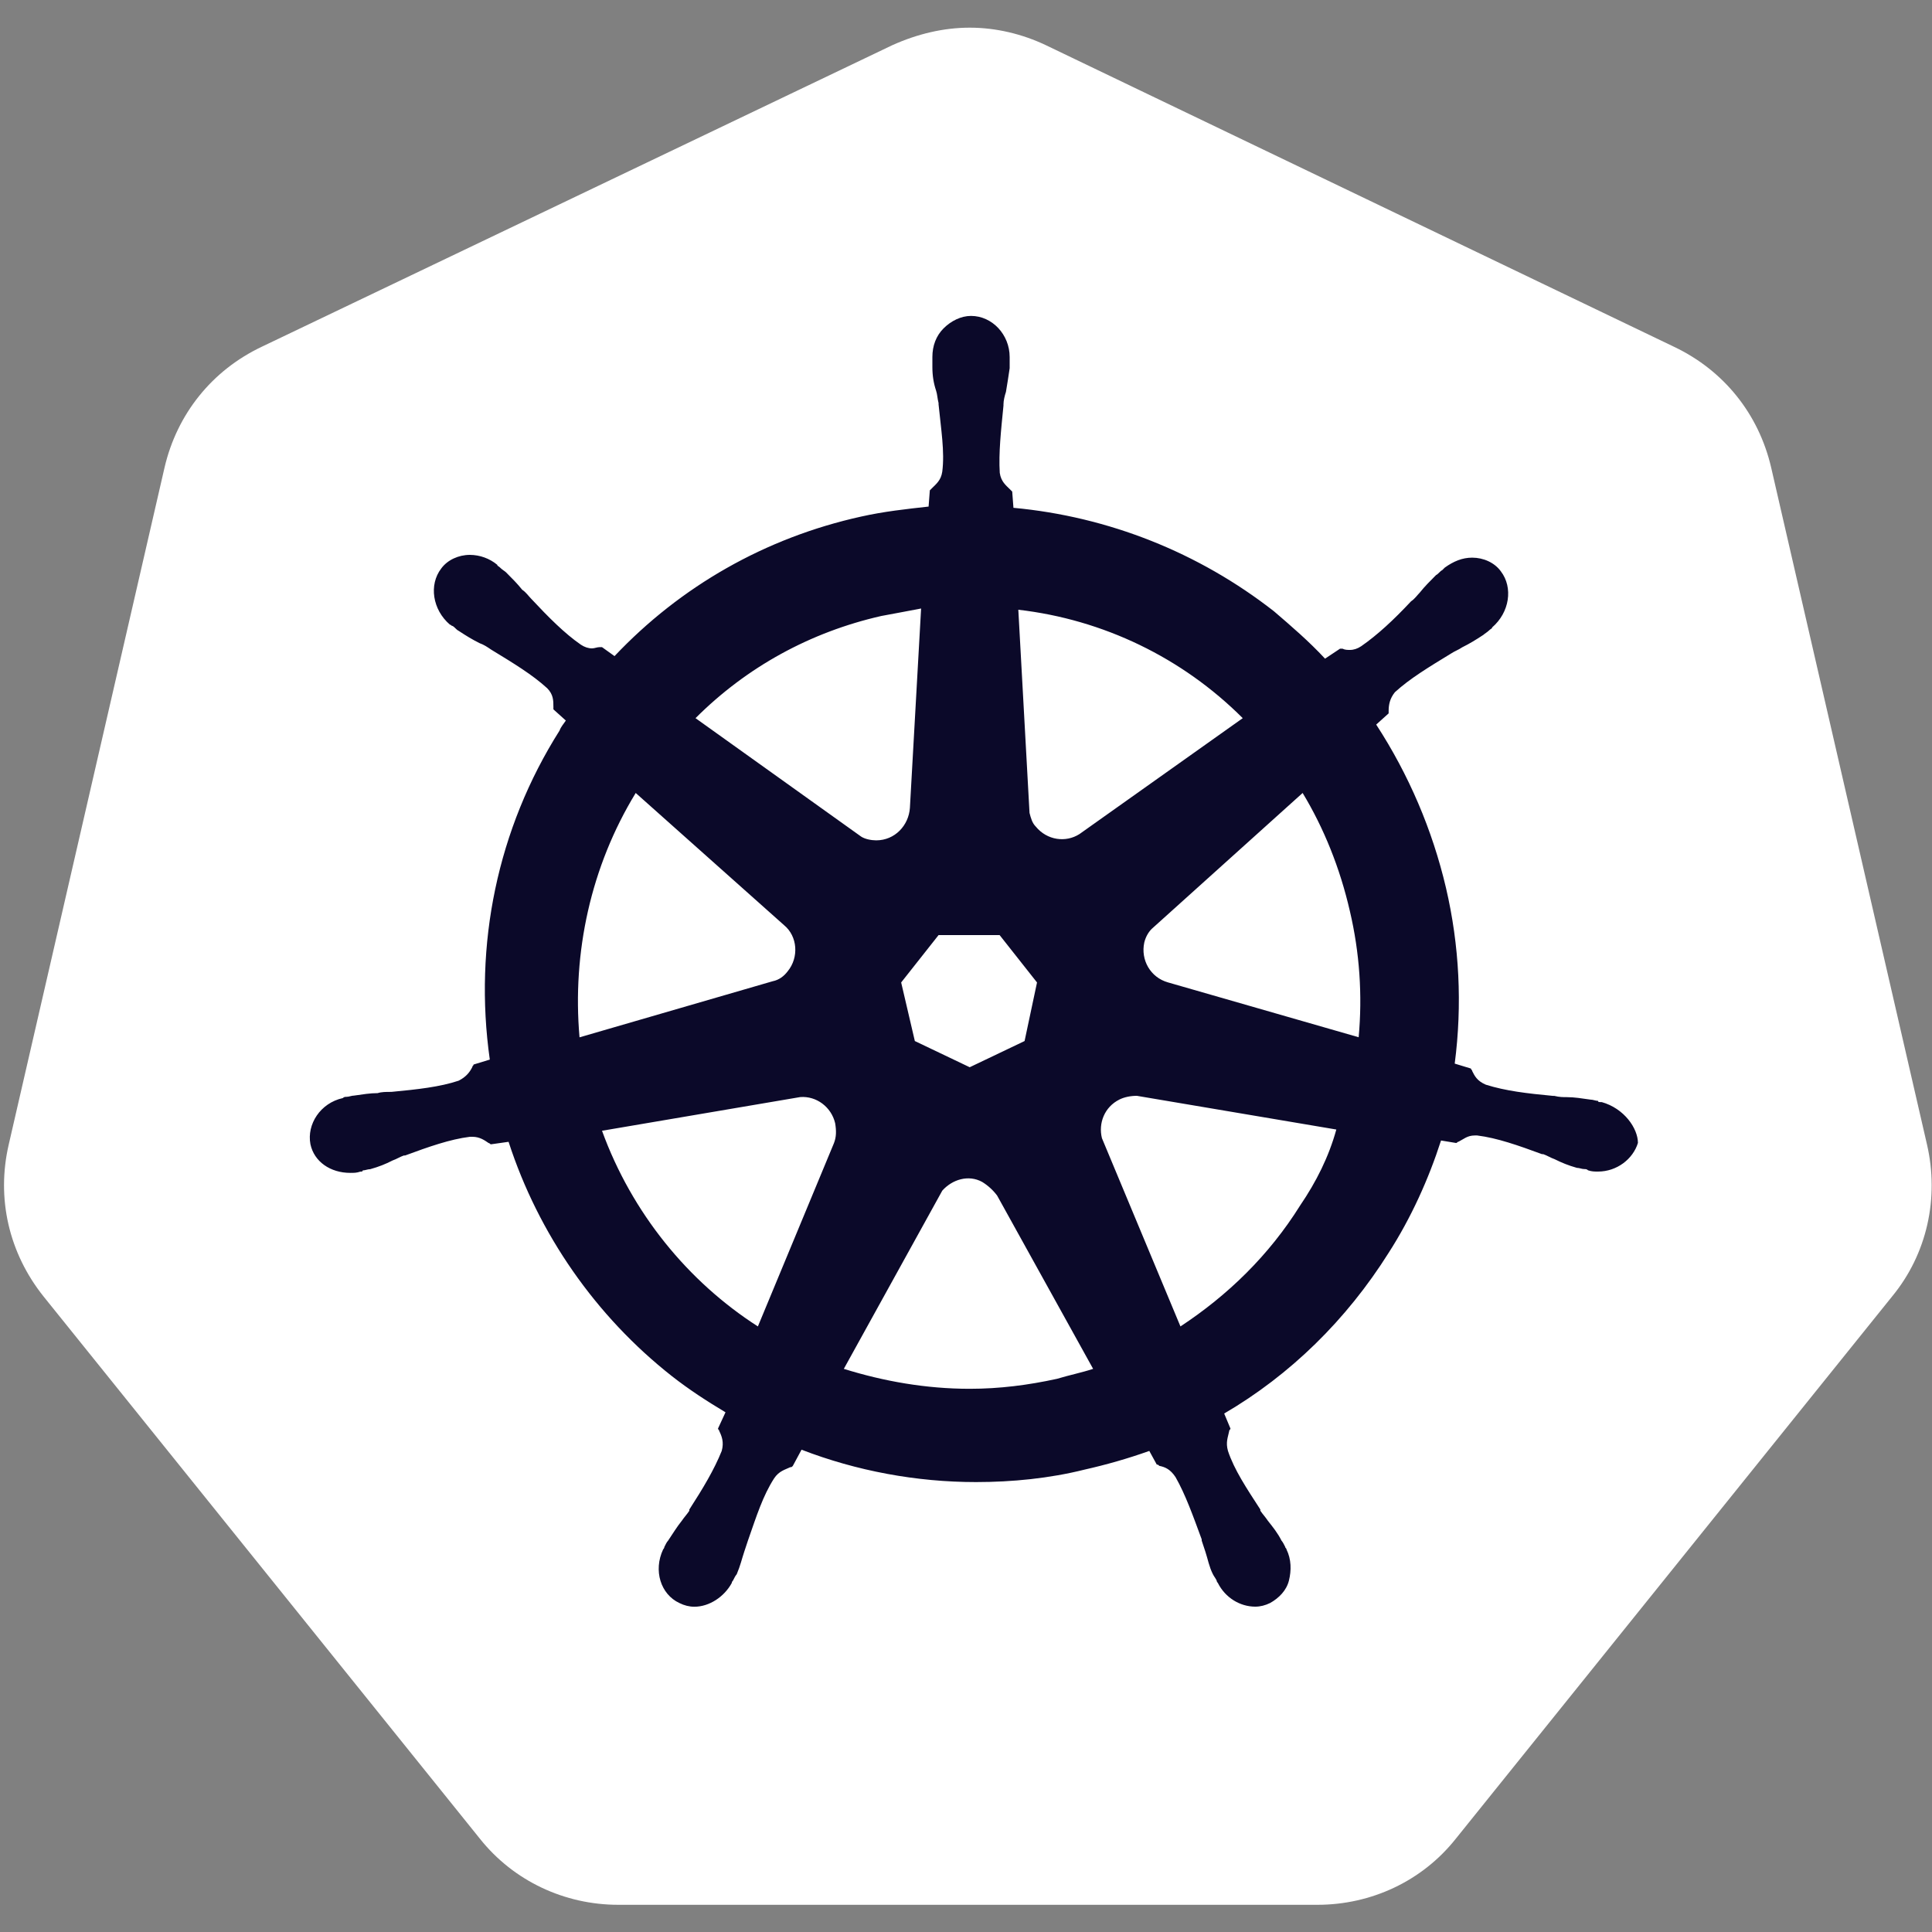
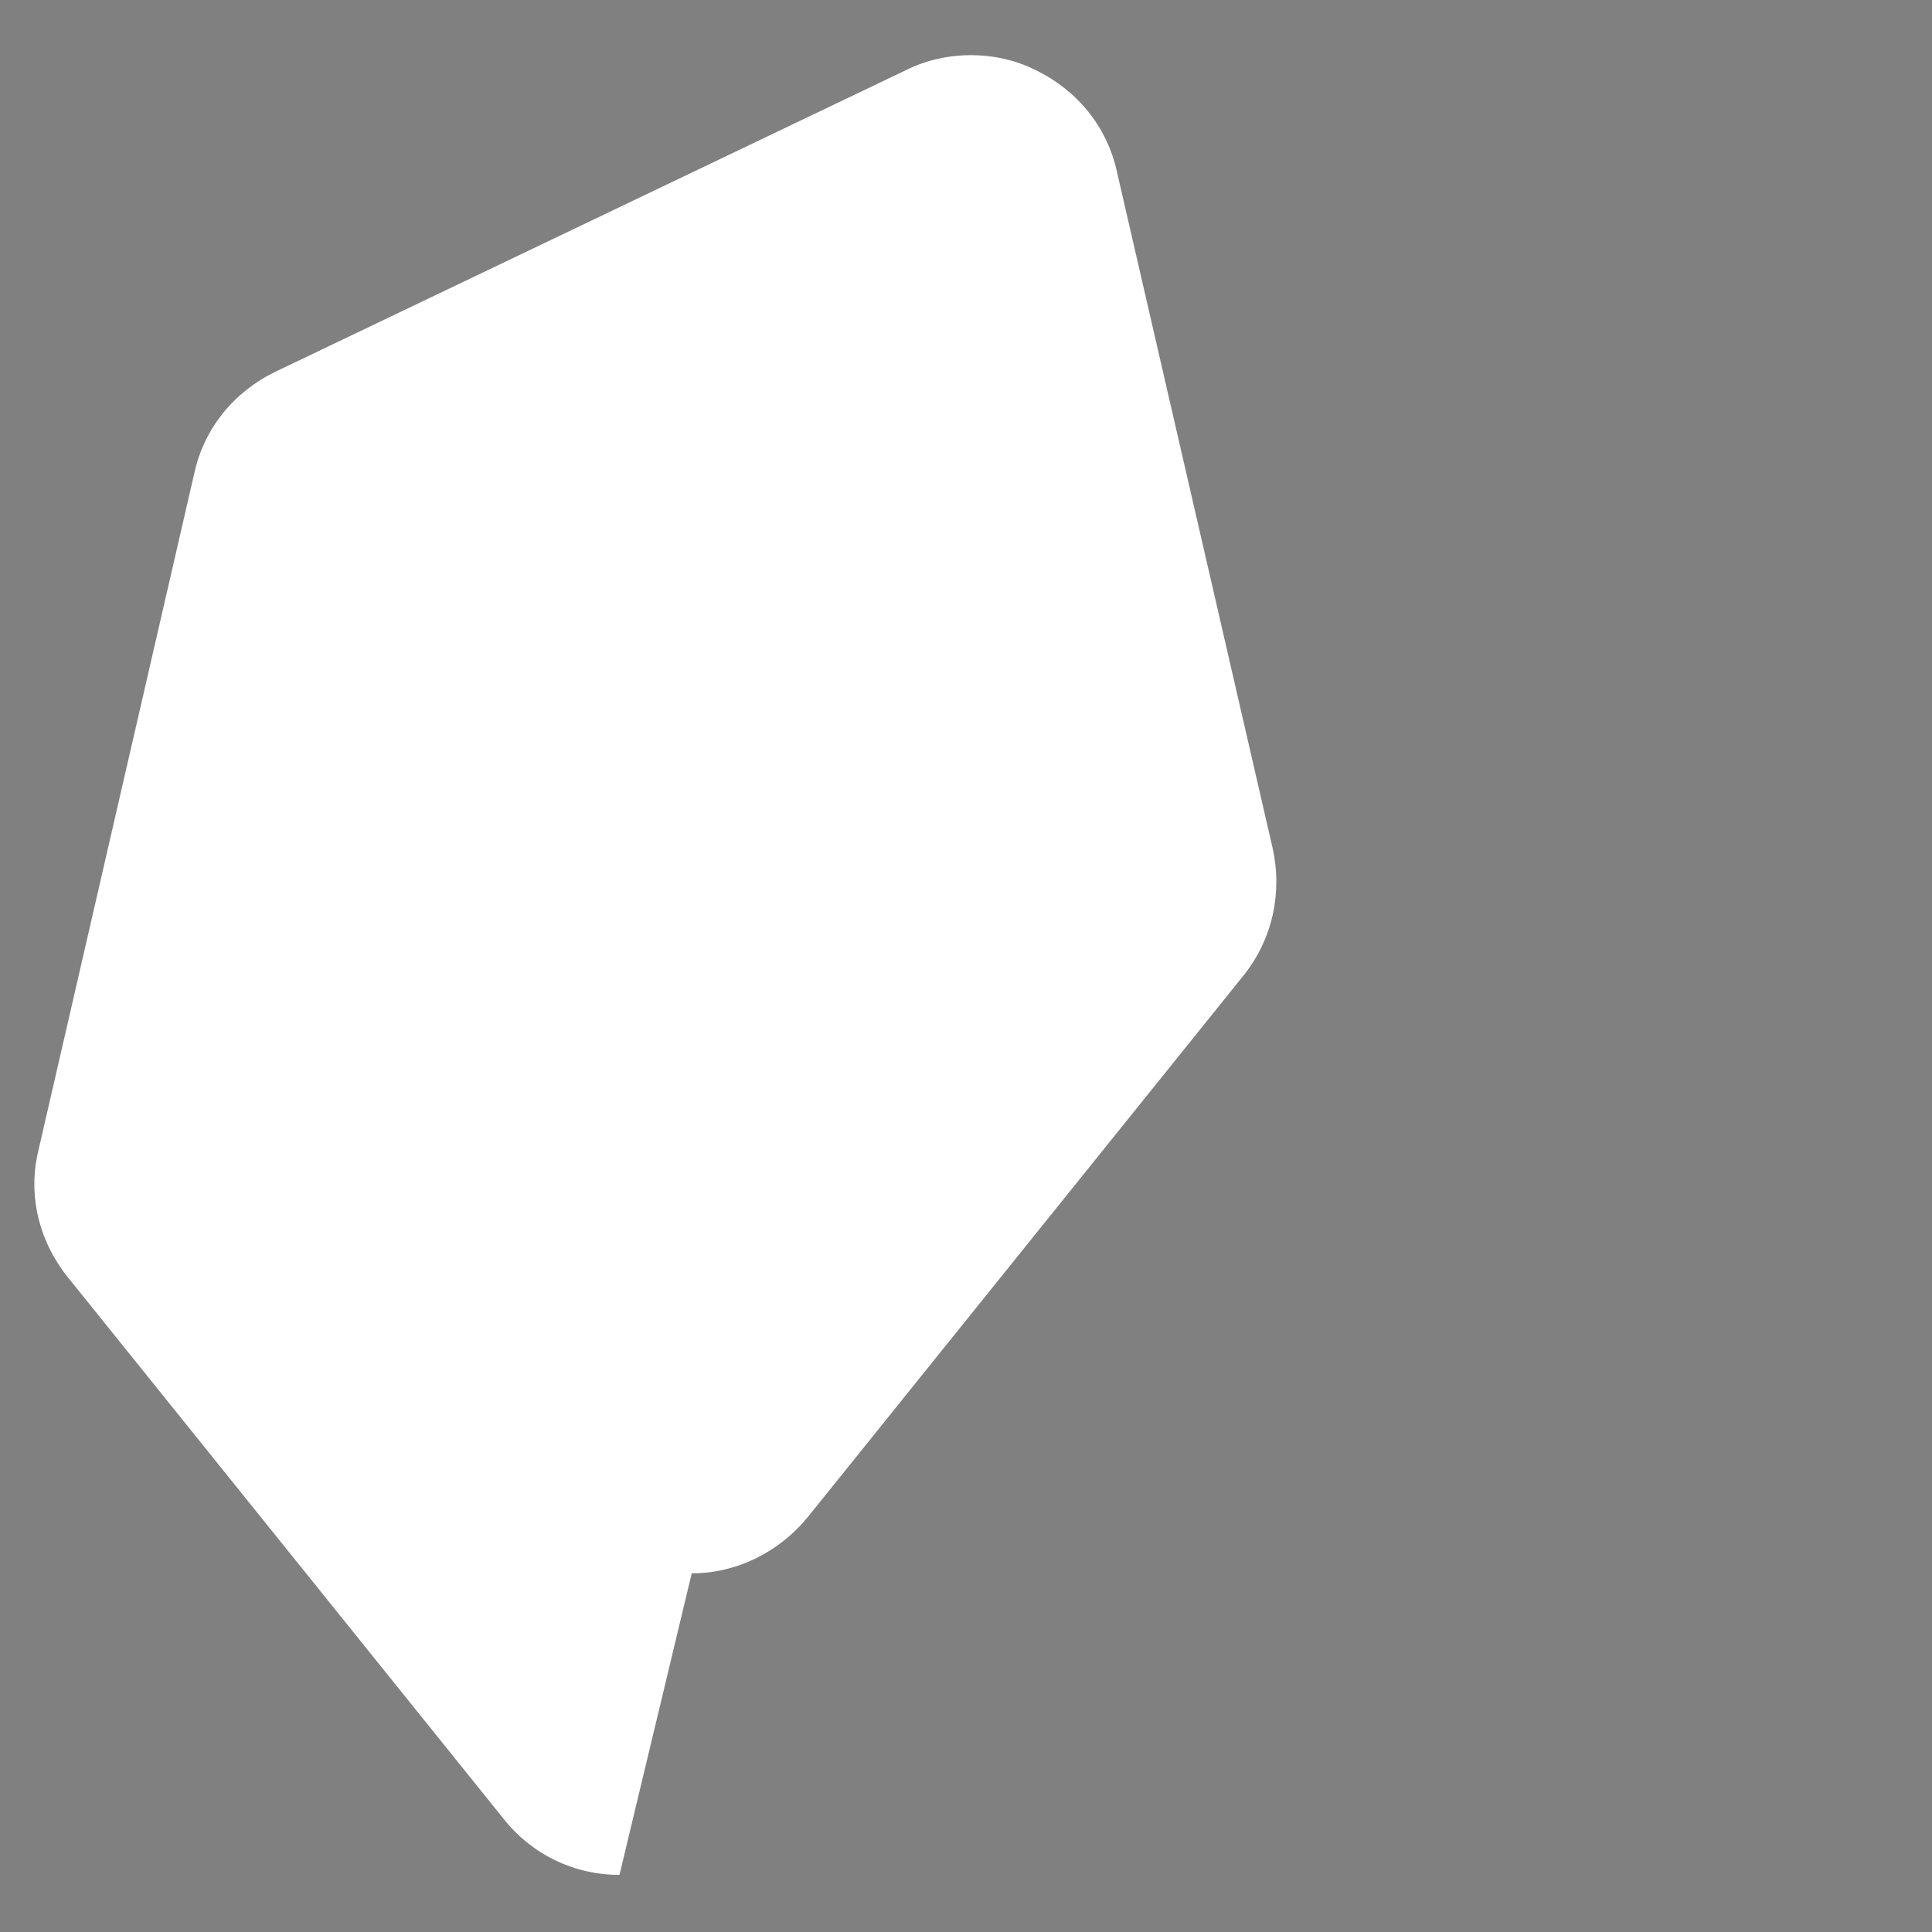
<svg xmlns="http://www.w3.org/2000/svg" version="1.1" id="Layer_1" x="0px" y="0px" viewBox="0 0 2500 2500" style="enable-background:new 0 0 2500 2500;" xml:space="preserve">
  <rect x="0" y="0" width="2500" height="2500" fill="#808080" stroke="none" />
  <style type="text/css">
	.st0{fill:#FFFFFF;}
	.st1{fill:#0B0929;}
</style>
-   <path class="st0" d="M801.6,2426.1c-58.1,0-112.9-25.8-150-72.6L87.1,1651.9C50,1605.1,35.5,1545.5,50,1487.4l201.6-875.8  c12.9-58.1,51.6-104.8,104.8-130.6l816.1-390.3c25.8-12.9,54.8-19.3,83.9-19.3c29,0,58.1,6.4,83.9,19.4l816.1,388.7  c53.2,25.8,91.9,72.6,104.8,130.6l201.6,875.8c12.9,58.1,0,117.7-37.1,164.5l-564.5,701.6c-37.1,45.2-91.9,72.6-150,72.6  L801.6,2426.1L801.6,2426.1z" />
-   <path class="st0" d="M1254.8,111.6c22.6,0,45.2,4.8,66.1,14.5l816.1,388.7c41.9,21,74.2,59.7,83.9,104.8l201.6,875.8  c11.3,46.8,0,95.2-30.6,132.3l-564.5,701.6c-29,37.1-74.2,58.1-121,58.1H801.6c-46.8,0-91.9-21-121-58.1l-564.5-701.6  c-29-37.1-40.3-85.5-30.6-132.3l201.6-875.8c11.3-46.8,41.9-85.5,83.9-104.8l816.1-390.3C1208.1,116.4,1232.3,111.6,1254.8,111.6  L1254.8,111.6z M1254.8,35.8c-33.9,0-67.7,8.1-100,22.6L338.7,448.7c-64.5,30.6-109.7,87.1-125.8,156.4L11.3,1481  c-16.1,69.4,0,140.3,45.2,196.8L621,2379.3c43.6,54.8,109.7,85.5,179,85.5h904.8c69.4,0,135.5-30.6,179-85.5l564.5-701.6  c45.2-54.8,61.3-127.4,45.2-196.8l-201.6-875.8c-16.1-69.4-61.3-125.8-125.8-156.4L1353.2,58.4C1322.6,43.9,1288.7,35.8,1254.8,35.8  z" />
-   <path class="st1" d="M2072.6,1426.1C2071,1426.1,2071,1426.1,2072.6,1426.1h-1.6c-1.6,0-3.2,0-3.2-1.6c-3.2,0-6.4-1.6-9.7-1.6  c-11.3-1.6-21-3.2-30.6-3.2c-4.8,0-9.7,0-16.1-1.6h-1.6c-33.9-3.2-61.3-6.4-87.1-14.5c-11.3-4.8-14.5-11.3-17.7-17.7  c0-1.6-1.6-1.6-1.6-3.2l-21-6.4c9.9-75.9,6.1-152.9-11.3-227.4c-17.6-75.1-48.2-146.6-90.3-211.3l16.1-14.5v-3.2  c0-8.1,1.6-16.1,8.1-24.2c19.4-17.7,43.6-32.3,72.6-50c4.8-3.2,9.7-4.8,14.5-8.1c9.7-4.8,17.7-9.7,27.4-16.1  c1.6-1.6,4.8-3.2,8.1-6.4c1.6-1.6,3.2-1.6,3.2-3.2c22.6-19.4,27.4-51.6,11.3-72.6c-8.1-11.3-22.6-17.7-37.1-17.7  c-12.9,0-24.2,4.8-35.5,12.9l-3.2,3.2c-3.2,1.6-4.8,4.8-8.1,6.5c-8.1,8.1-14.5,14.5-21,22.6c-3.2,3.2-6.4,8.1-11.3,11.3  c-22.6,24.2-43.6,43.6-64.5,58.1c-4.8,3.2-9.7,4.8-14.5,4.8c-3.2,0-6.5,0-9.7-1.6h-3.2l-19.4,12.9c-21-22.6-43.5-41.9-66.1-61.3  c-97.2-76-214.2-122.5-337.1-133.9l-1.6-21l-3.2-3.2c-4.8-4.8-11.3-9.7-12.9-21c-1.6-25.8,1.6-54.8,4.8-87.1v-1.6  c0-4.8,1.6-11.3,3.2-16.1c1.6-9.7,3.2-19.4,4.8-30.6v-14.5c0-29-22.6-53.2-50-53.2c-12.9,0-25.8,6.4-35.5,16.1  c-9.7,9.7-14.5,22.6-14.5,37.1v12.9c0,11.3,1.6,21,4.8,30.6c1.6,4.8,1.6,9.7,3.2,16.1v1.6c3.2,32.3,8.1,61.3,4.8,87.1  c-1.6,11.3-8.1,16.1-12.9,21l-3.2,3.2l-1.6,21c-29,3.2-58.1,6.4-87.1,12.9c-124.2,27.4-233.9,90.3-319.3,180.6L779,837.4h-3.2  c-3.2,0-6.5,1.6-9.7,1.6c-4.8,0-9.7-1.6-14.5-4.8c-21-14.5-41.9-35.5-64.5-59.7c-3.2-3.2-6.4-8.1-11.3-11.3  c-6.5-8.1-12.9-14.5-21-22.6c-1.6-1.6-4.8-3.2-8.1-6.5c-1.6-1.6-3.2-1.6-3.2-3.2c-10-8.3-22.5-12.8-35.5-12.9  c-14.5,0-29,6.5-37.1,17.7c-16.1,21-11.3,53.2,11.3,72.6c1.6,0,1.6,1.6,3.2,1.6c3.2,1.6,4.8,4.8,8.1,6.4  c9.7,6.4,17.7,11.3,27.4,16.1c4.8,1.6,9.7,4.8,14.5,8.1c29,17.7,53.2,32.3,72.6,50c8.1,8.1,8.1,16.1,8.1,24.2v3.2l16.1,14.5  c-3.2,4.8-6.4,8.1-8.1,12.9c-80.6,127.4-111.3,277.4-90.3,425.8l-21,6.4c0,1.6-1.6,1.6-1.6,3.2c-3.2,6.5-8.1,12.9-17.7,17.7  c-24.2,8.1-53.2,11.3-87.1,14.5h-1.6c-4.8,0-11.3,0-16.1,1.6c-9.7,0-19.4,1.6-30.6,3.2c-3.2,0-6.4,1.6-9.7,1.6c-1.6,0-3.2,0-4.8,1.6  c-29,6.4-46.8,33.9-41.9,59.7c4.8,22.6,25.8,37.1,51.6,37.1c4.8,0,8.1,0,12.9-1.6c1.6,0,3.2,0,3.2-1.6c3.2,0,6.4-1.6,9.7-1.6  c11.3-3.2,19.4-6.4,29-11.3c4.8-1.6,9.7-4.8,14.5-6.4h1.6c30.6-11.3,58.1-21,83.9-24.2h3.2c9.7,0,16.1,4.8,21,8.1  c1.6,0,1.6,1.6,3.2,1.6l22.6-3.2c38.7,119.3,112.9,225.8,211.3,303.2c22.6,17.7,45.2,32.3,69.4,46.8l-9.7,21c0,1.6,1.6,1.6,1.6,3.2  c3.2,6.5,6.4,14.5,3.2,25.8c-9.7,24.2-24.2,48.4-41.9,75.8v1.6c-3.2,4.8-6.4,8.1-9.7,12.9c-6.5,8.1-11.3,16.1-17.8,25.8  c-1.6,1.6-3.2,4.8-4.8,8.1c0,1.6-1.6,3.2-1.6,3.2c-12.9,27.4-3.2,58.1,21,69.4c6.4,3.2,12.9,4.8,19.4,4.8  c19.4,0,38.7-12.9,48.4-30.7c0-1.6,1.6-3.2,1.6-3.2c1.6-3.2,3.2-6.4,4.8-8.1c4.8-11.3,6.5-19.4,9.7-29l4.8-14.5  c11.3-32.3,19.4-58.1,33.9-80.6c6.4-9.7,14.5-11.3,21-14.5c1.6,0,1.6,0,3.2-1.6l11.3-21c71,27.4,148.4,41.9,225.8,41.9  c46.8,0,95.2-4.8,140.3-16.1c28.4-6.4,56.4-14.4,83.9-24.2l9.7,17.7c1.6,0,1.6,0,3.2,1.6c8.1,1.6,14.5,4.8,21,14.5  c12.9,22.6,22.6,50,33.9,80.6v1.6l4.8,14.5c3.2,9.7,4.8,19.4,9.7,29c1.6,3.2,3.2,4.8,4.8,8.1c0,1.6,1.6,3.2,1.6,3.2  c9.7,19.4,29,30.7,48.4,30.7c6.5,0,12.9-1.6,19.4-4.8c11.3-6.4,21-16.1,24.2-29c3.2-12.9,3.2-27.4-3.2-40.3c0-1.6-1.6-1.6-1.6-3.2  c-1.6-3.2-3.2-6.4-4.8-8.1c-4.8-9.7-11.3-17.7-17.7-25.8c-3.2-4.8-6.4-8.1-9.7-12.9v-1.6c-17.8-27.4-33.9-51.6-41.9-75.8  c-3.2-11.3,0-17.7,1.6-25.8c0-1.6,1.6-1.6,1.6-3.2l-8.1-19.4c85.5-50,158.1-121,212.9-208.1c29-45.2,51.6-95.2,67.7-145.2l19.4,3.2  c1.6,0,1.6-1.6,3.2-1.6c6.5-3.2,11.3-8.1,21-8.1h3.2c25.8,3.2,53.2,12.9,83.9,24.2h1.6c4.8,1.6,9.7,4.8,14.5,6.4  c9.7,4.8,17.7,8.1,29,11.3c3.2,0,6.4,1.6,9.7,1.6c1.6,0,3.2,0,4.8,1.6c4.8,1.6,8.1,1.6,12.9,1.6c24.2,0,45.2-16.1,51.6-37.1  C2119.4,1460,2101.6,1434.2,2072.6,1426.1L2072.6,1426.1z M1325.8,1347.1l-71,33.9l-71-33.9l-17.7-75.8l48.4-61.3h79l48.4,61.3  L1325.8,1347.1L1325.8,1347.1z M1746.8,1179.3c12.5,53.3,16.3,108.3,11.3,162.9l-246.8-71c-22.6-6.4-35.5-29-30.6-51.6  c1.6-6.5,4.8-12.9,9.7-17.7l195.2-175.8C1712.9,1071.3,1733.9,1122.9,1746.8,1179.3L1746.8,1179.3z M1608.1,929.3l-211.3,150  c-17.7,11.3-41.9,8.1-56.5-9.7c-4.8-4.8-6.4-11.3-8.1-17.7L1317.7,789C1427.6,801.7,1529.9,851.1,1608.1,929.3L1608.1,929.3z   M1140.3,797.1c17.7-3.2,33.9-6.4,51.6-9.7l-14.5,258.1c-1.6,22.6-19.4,41.9-43.6,41.9c-6.4,0-14.5-1.6-19.4-4.8L900,929.3  C966.1,863.2,1048.4,818,1140.3,797.1L1140.3,797.1z M822.6,1026.1l191.9,171c17.7,14.5,19.4,41.9,4.8,59.7  c-4.8,6.4-11.3,11.3-19.4,12.9l-250,72.6C740.3,1232.6,764.5,1121.3,822.6,1026.1L822.6,1026.1z M779,1463.2l256.5-43.6  c21-1.6,40.3,12.9,45.2,33.9c1.6,9.7,1.6,17.7-1.6,25.8l-98.4,237.1C890.3,1658.4,817.7,1569.6,779,1463.2L779,1463.2z   M1367.7,1784.2c-37.1,8.1-74.2,12.9-112.9,12.9c-56.4,0-111.3-9.7-162.9-25.8l127.4-230.6c12.9-14.5,33.9-21,51.6-11.3  c7.5,4.6,14.1,10.6,19.4,17.7l124.2,224.2C1400,1776.1,1383.9,1779.3,1367.7,1784.2L1367.7,1784.2z M1682.3,1560  c-40.3,64.5-93.6,116.1-154.8,156.4l-101.6-243.6c-4.8-19.3,3.2-40.3,22.6-50c6.4-3.2,14.5-4.8,22.6-4.8l258.1,43.6  C1719.4,1497.1,1703.2,1529.3,1682.3,1560L1682.3,1560z" />
+   <path class="st0" d="M801.6,2426.1c-58.1,0-112.9-25.8-150-72.6L87.1,1651.9C50,1605.1,35.5,1545.5,50,1487.4l201.6-875.8  c12.9-58.1,51.6-104.8,104.8-130.6l816.1-390.3c25.8-12.9,54.8-19.3,83.9-19.3c29,0,58.1,6.4,83.9,19.4c53.2,25.8,91.9,72.6,104.8,130.6l201.6,875.8c12.9,58.1,0,117.7-37.1,164.5l-564.5,701.6c-37.1,45.2-91.9,72.6-150,72.6  L801.6,2426.1L801.6,2426.1z" />
</svg>